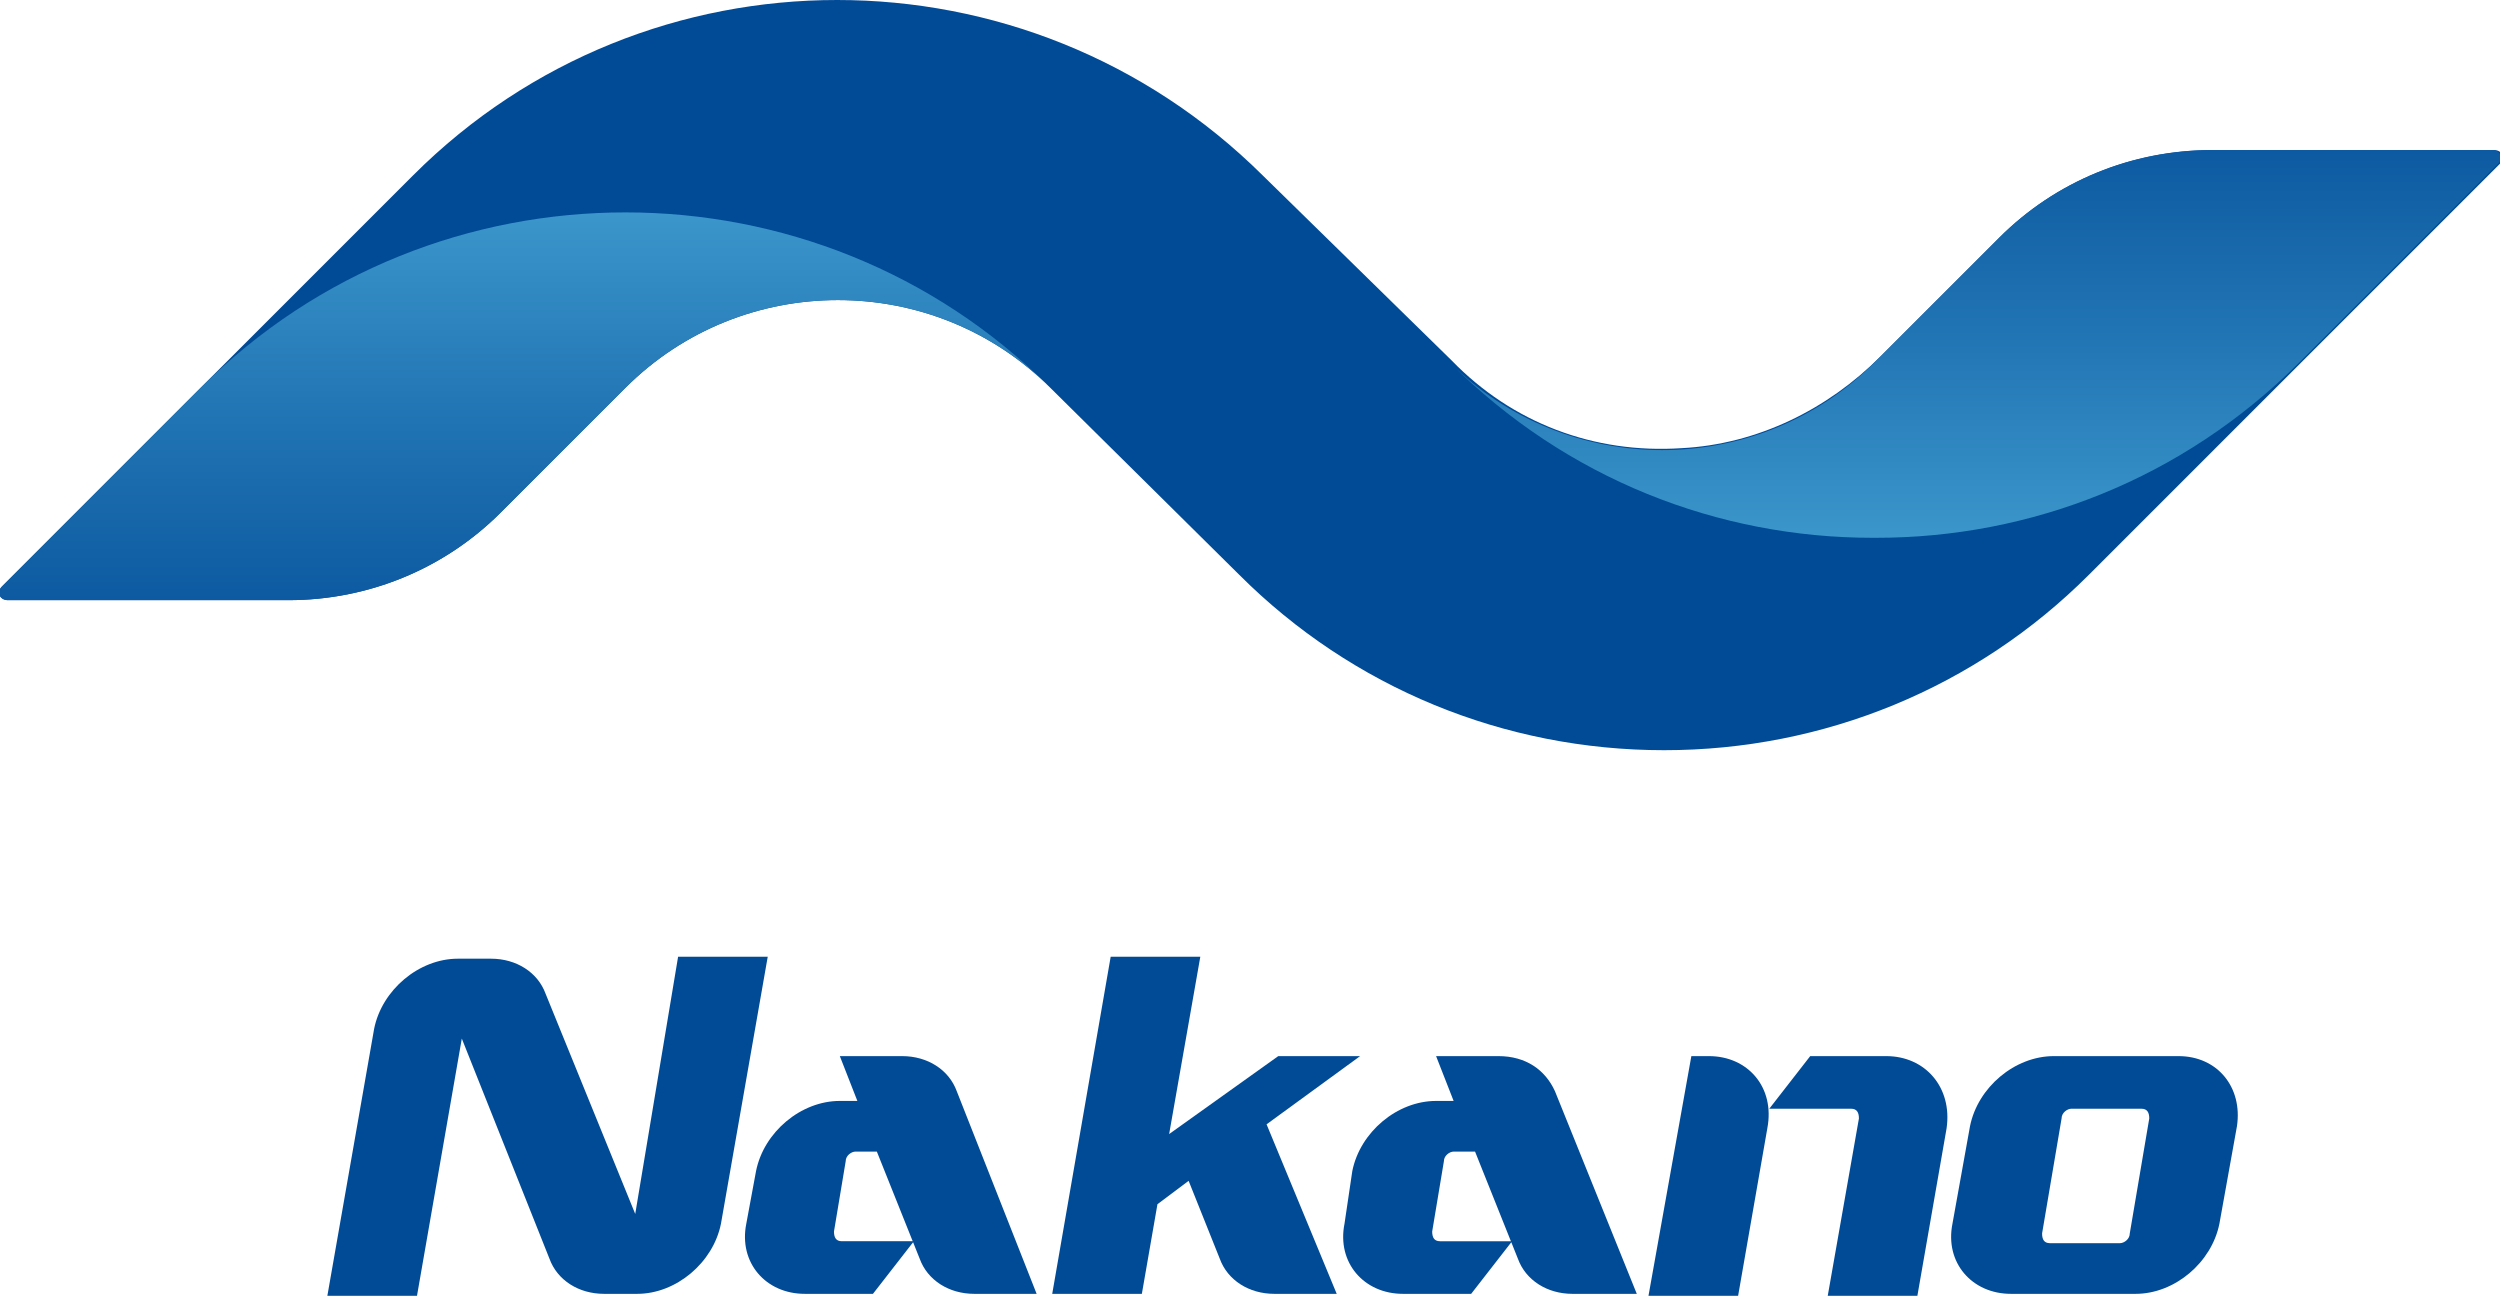
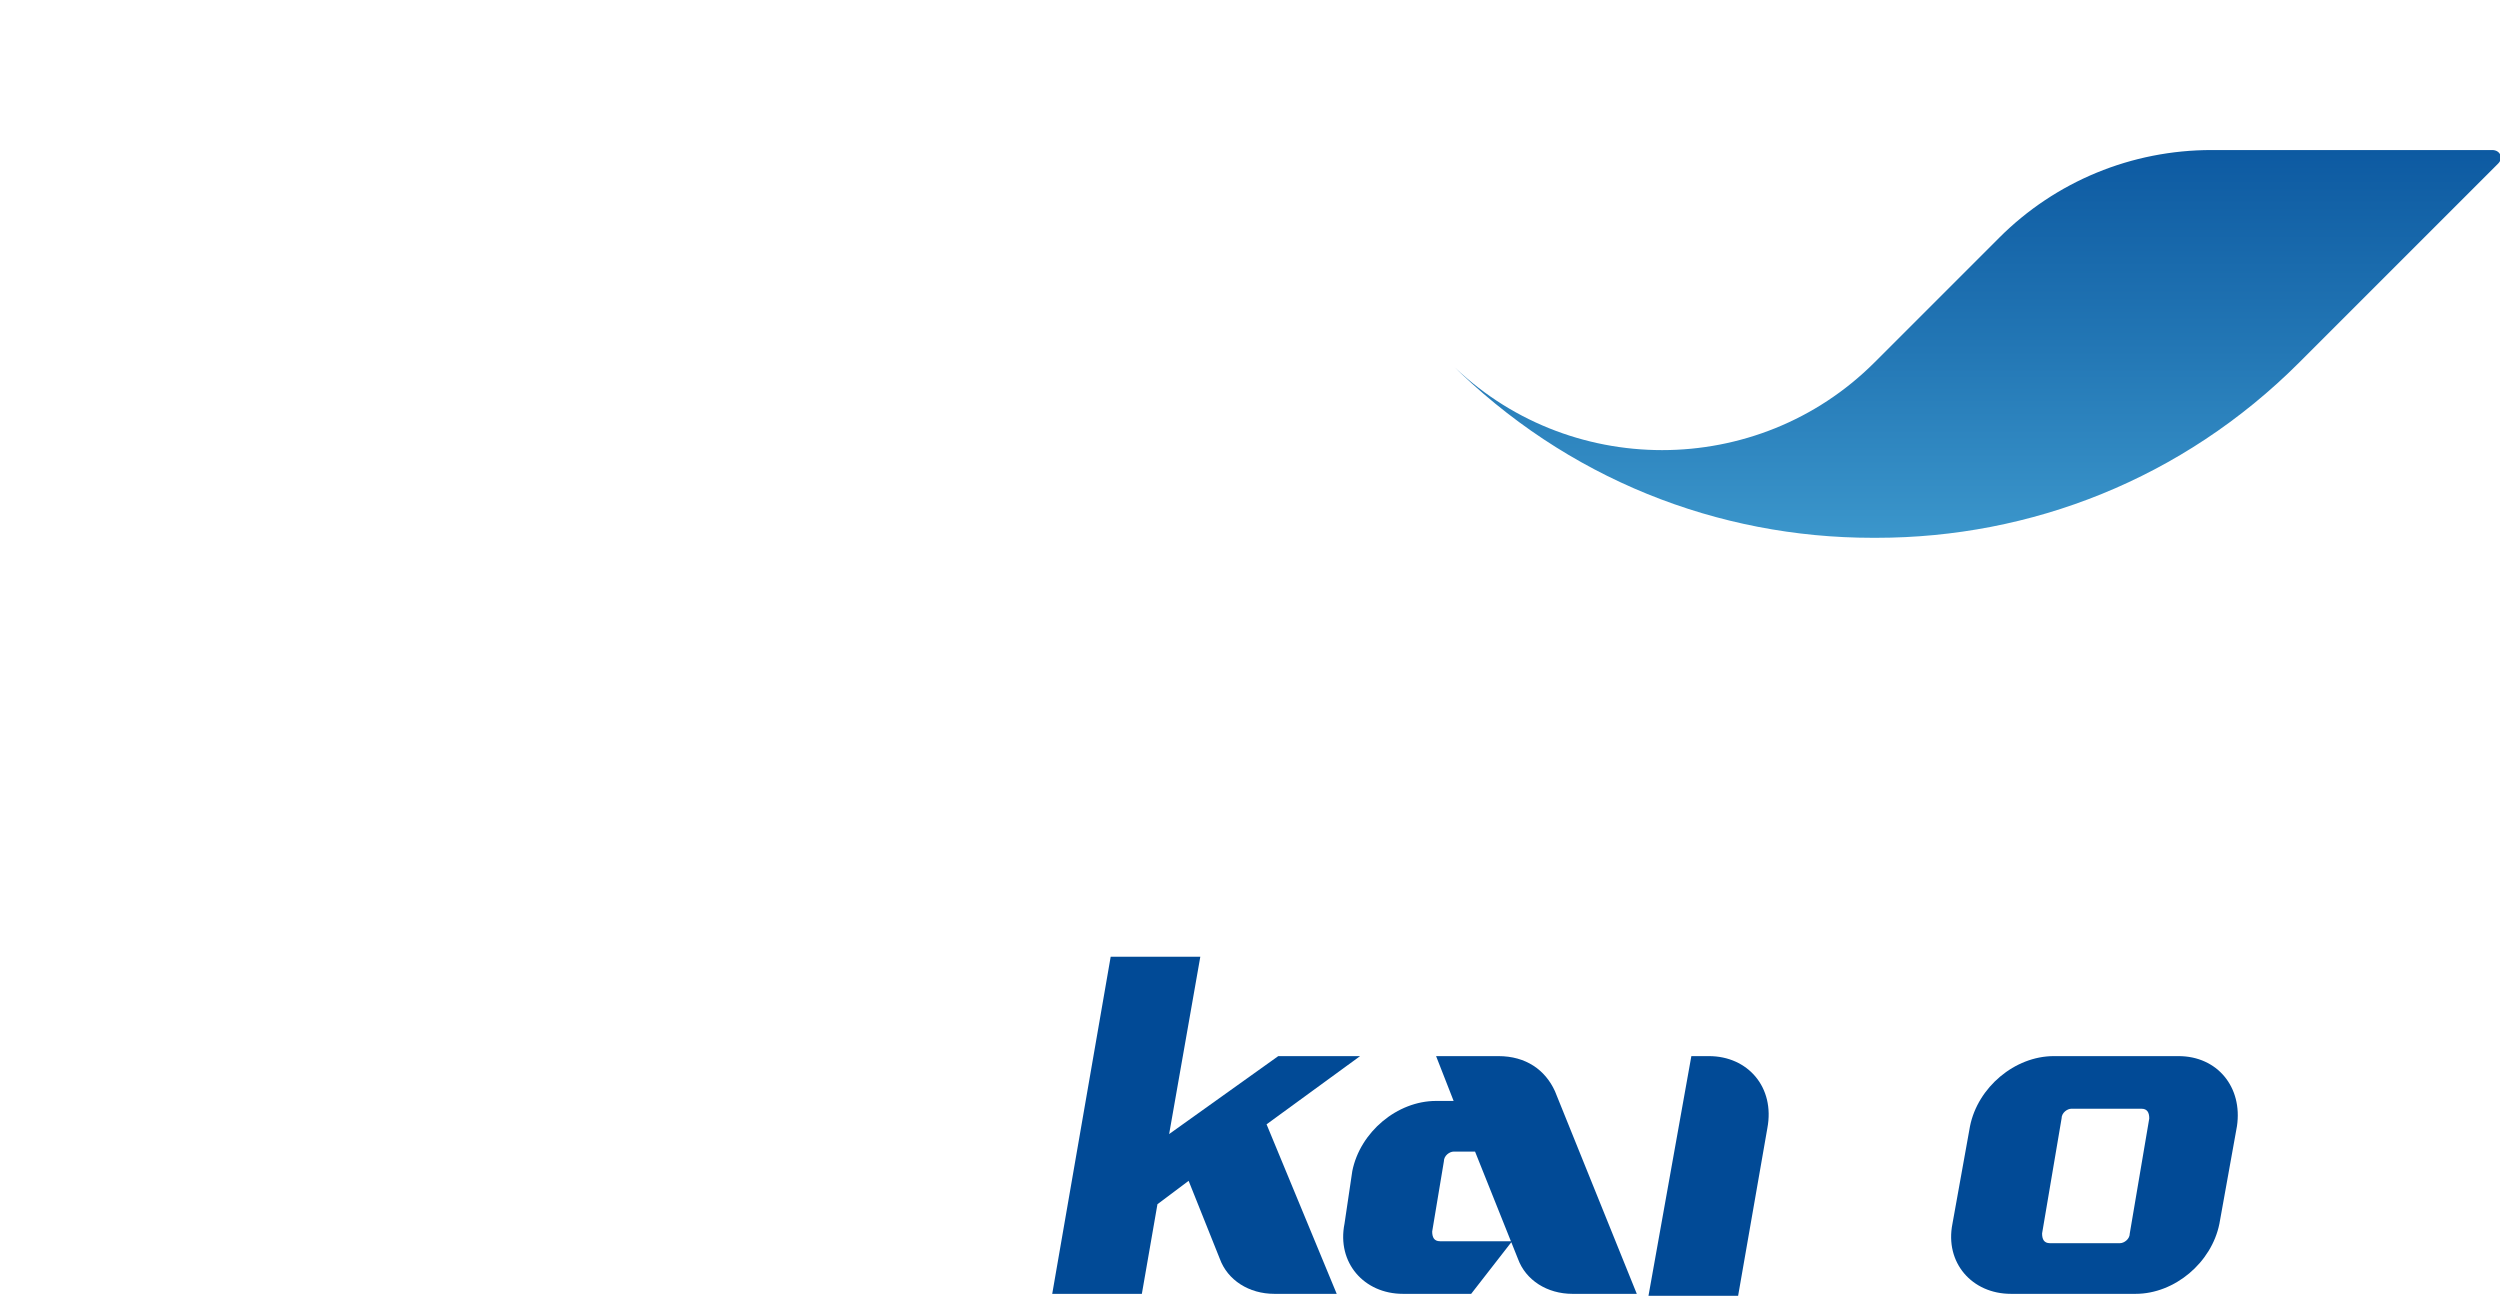
<svg xmlns="http://www.w3.org/2000/svg" xmlns:xlink="http://www.w3.org/1999/xlink" version="1.1" id="レイヤー_1" x="0px" y="0px" viewBox="0 0 128.3 66.5" style="enable-background:new 0 0 128.3 66.5;" xml:space="preserve">
  <style type="text/css">
	.st0{fill:#014A96;}
	
		.st1{clip-path:url(#SVGID_00000039110272675617912190000016898218951985452445_);fill:url(#SVGID_00000059276280756502585470000007051943077063033248_);}
	
		.st2{clip-path:url(#SVGID_00000023998583843535077470000006612959331274511761_);fill:url(#SVGID_00000154421141385620469520000009332113284107991956_);}
</style>
  <g>
    <g>
-       <path class="st0" d="M102.6,12.2l-6.1,6.1c-2.7,2.7-6.3,4.5-10.2,4.7c-4.5,0.3-8.7-1.3-11.8-4.5L64.8,9C52.7-3,33.2-3,21.2,9    L0.1,30.1c-0.3,0.3-0.1,0.7,0.3,0.7h14.4c4.1,0,8-1.6,10.9-4.5l6.4-6.4c6-6,15.8-6,21.8,0l9.7,9.6c5.8,5.8,13.6,9,21.8,9    c8.2,0,16-3.2,21.8-9l21.1-21.1c0.3-0.3,0.1-0.7-0.3-0.7h-14.4C109.4,7.7,105.5,9.3,102.6,12.2" />
      <g>
        <defs>
          <path id="SVGID_1_" d="M113.5,7.7c-4.1,0-8,1.6-10.9,4.5l-6.4,6.4c-6,6-15.8,6-21.8,0c6,6,13.8,9,21.7,9h0.2      c7.9,0,15.7-3,21.7-9l10.2-10.2c0.3-0.3,0.1-0.7-0.3-0.7H113.5z" />
        </defs>
        <clipPath id="SVGID_00000042017746038206080950000008267133194110127020_">
          <use xlink:href="#SVGID_1_" style="overflow:visible;" />
        </clipPath>
        <linearGradient id="SVGID_00000034794392550457333550000010985633704215718830_" gradientUnits="userSpaceOnUse" x1="-216.66" y1="444.316" x2="-215.501" y2="444.316" gradientTransform="matrix(0 -23.816 -23.816 0 10683.31 -5132.389)">
          <stop offset="0" style="stop-color:#3B96CB" />
          <stop offset="0.347" style="stop-color:#2377B5" />
          <stop offset="0.768" style="stop-color:#0A569F" />
          <stop offset="1" style="stop-color:#014A96" />
        </linearGradient>
        <rect x="74.4" y="7.7" style="clip-path:url(#SVGID_00000042017746038206080950000008267133194110127020_);fill:url(#SVGID_00000034794392550457333550000010985633704215718830_);" width="54" height="19.9" />
      </g>
      <g>
        <defs>
          <path id="SVGID_00000168080439213915651000000002417520551917209502_" d="M10.3,19.9L0.1,30.1c-0.3,0.3-0.1,0.7,0.3,0.7h14.4      c4.1,0,8-1.6,10.9-4.5l6.4-6.4l0,0c6-6,15.8-6,21.8,0c-6-6-13.9-9-21.8-9C24.2,10.9,16.3,13.9,10.3,19.9" />
        </defs>
        <clipPath id="SVGID_00000139254274533254024910000005279972546791833985_">
          <use xlink:href="#SVGID_00000168080439213915651000000002417520551917209502_" style="overflow:visible;" />
        </clipPath>
        <linearGradient id="SVGID_00000048503228070634927040000005481373715690556327_" gradientUnits="userSpaceOnUse" x1="-247.913" y1="460.585" x2="-246.754" y2="460.585" gradientTransform="matrix(0 23.816 23.816 0 -10942.476 5915.192)">
          <stop offset="0" style="stop-color:#3B96CB" />
          <stop offset="0.347" style="stop-color:#2377B5" />
          <stop offset="0.768" style="stop-color:#0A569F" />
          <stop offset="1" style="stop-color:#014A96" />
        </linearGradient>
-         <rect x="-0.1" y="10.9" style="clip-path:url(#SVGID_00000139254274533254024910000005279972546791833985_);fill:url(#SVGID_00000048503228070634927040000005481373715690556327_);" width="54" height="19.9" />
      </g>
    </g>
    <path class="st0" d="M87.7,54.2h-0.9l-2.2,12.3h4.6l1.5-8.6C91.1,55.8,89.7,54.2,87.7,54.2" />
-     <path class="st0" d="M96.8,54.2h-0.9h-3l-2.1,2.7H95c0.3,0,0.4,0.2,0.4,0.5l-1.6,9.1h4.6l1.5-8.6C100.2,55.8,98.8,54.2,96.8,54.2" />
    <path class="st0" d="M111.8,54.2h-0.9h-4.6h-0.9c-2,0-3.9,1.6-4.3,3.6l-0.9,5c-0.4,2,1,3.6,3,3.6h0.9h4.6h0.9c2,0,3.9-1.6,4.3-3.6   l0.9-5C115.1,55.8,113.8,54.2,111.8,54.2 M109.3,63.3c0,0.3-0.3,0.5-0.5,0.5h-3.6c-0.3,0-0.4-0.2-0.4-0.5l1-5.9   c0-0.3,0.3-0.5,0.5-0.5h3.6c0.3,0,0.4,0.2,0.4,0.5L109.3,63.3z" />
    <path class="st0" d="M76.9,54.2h-3.2l0.9,2.3h-0.9c-2,0-3.9,1.6-4.3,3.6L69,62.8c-0.4,2,1,3.6,3,3.6h0.9h2.6l2.1-2.7h-3.7   c-0.3,0-0.4-0.2-0.4-0.5l0.6-3.6c0-0.3,0.3-0.5,0.5-0.5h1.1l2.2,5.5c0.4,1.1,1.5,1.8,2.8,1.8H84L79.8,56   C79.3,54.9,78.3,54.2,76.9,54.2" />
-     <path class="st0" d="M46.3,54.2h-3.2l0.9,2.3h-0.9c-2,0-3.9,1.6-4.3,3.6l-0.5,2.7c-0.4,2,1,3.6,3,3.6h0.9h2.6l2.1-2.7h-3.7   c-0.3,0-0.4-0.2-0.4-0.5l0.6-3.6c0-0.3,0.3-0.5,0.5-0.5h1.1l2.2,5.5c0.4,1.1,1.5,1.8,2.8,1.8h3.2L49.1,56   C48.7,54.9,47.6,54.2,46.3,54.2" />
    <path class="st0" d="M69.8,54.2h-4.2L60,58.2l1.6-9.1H57l-3,17.3h4.6l0.8-4.6l1.6-1.2l1.6,4c0.4,1.1,1.5,1.8,2.8,1.8h3.2L65,57.7   L69.8,54.2z" />
-     <path class="st0" d="M32.6,62.3L28,51c-0.4-1.1-1.5-1.8-2.8-1.8h-1.4v0h-0.3c-2,0-3.9,1.6-4.3,3.6l-2.4,13.7h4.6l2.3-13.2l4.5,11.3   c0.4,1.1,1.5,1.8,2.8,1.8h0.8v0h0.9c2,0,3.9-1.6,4.3-3.6l2.4-13.7h-4.6L32.6,62.3z" />
  </g>
</svg>